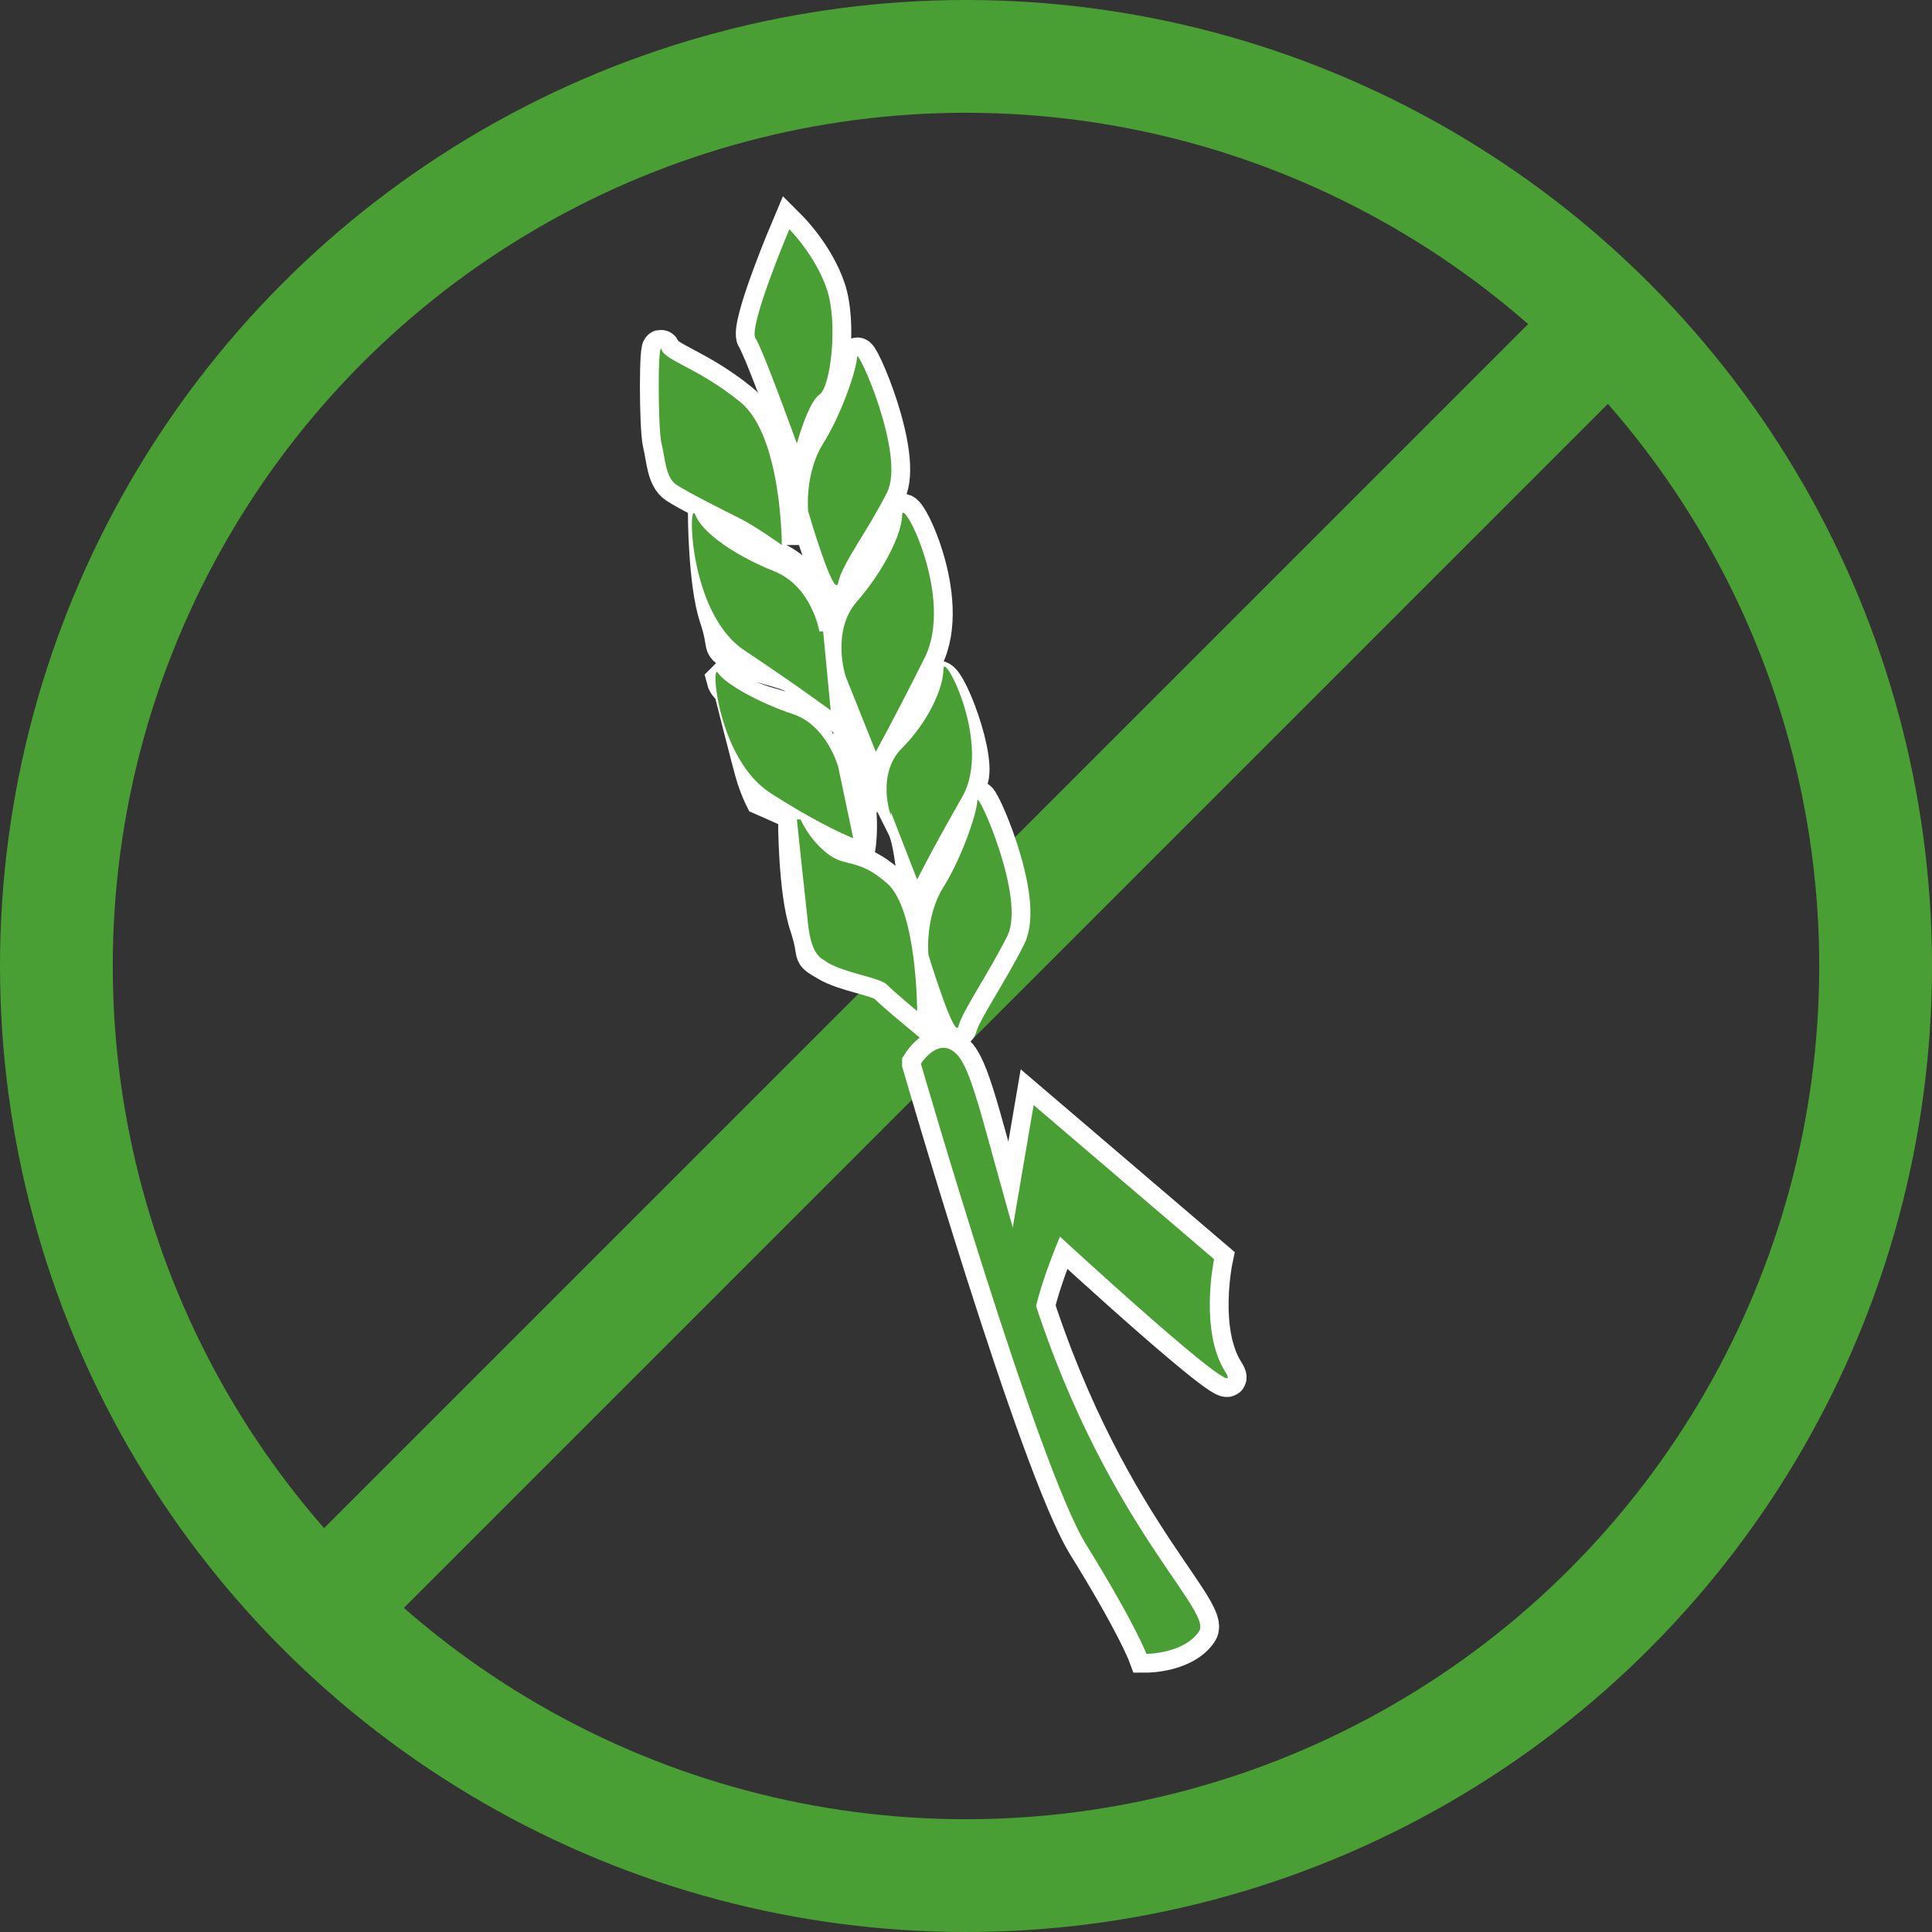
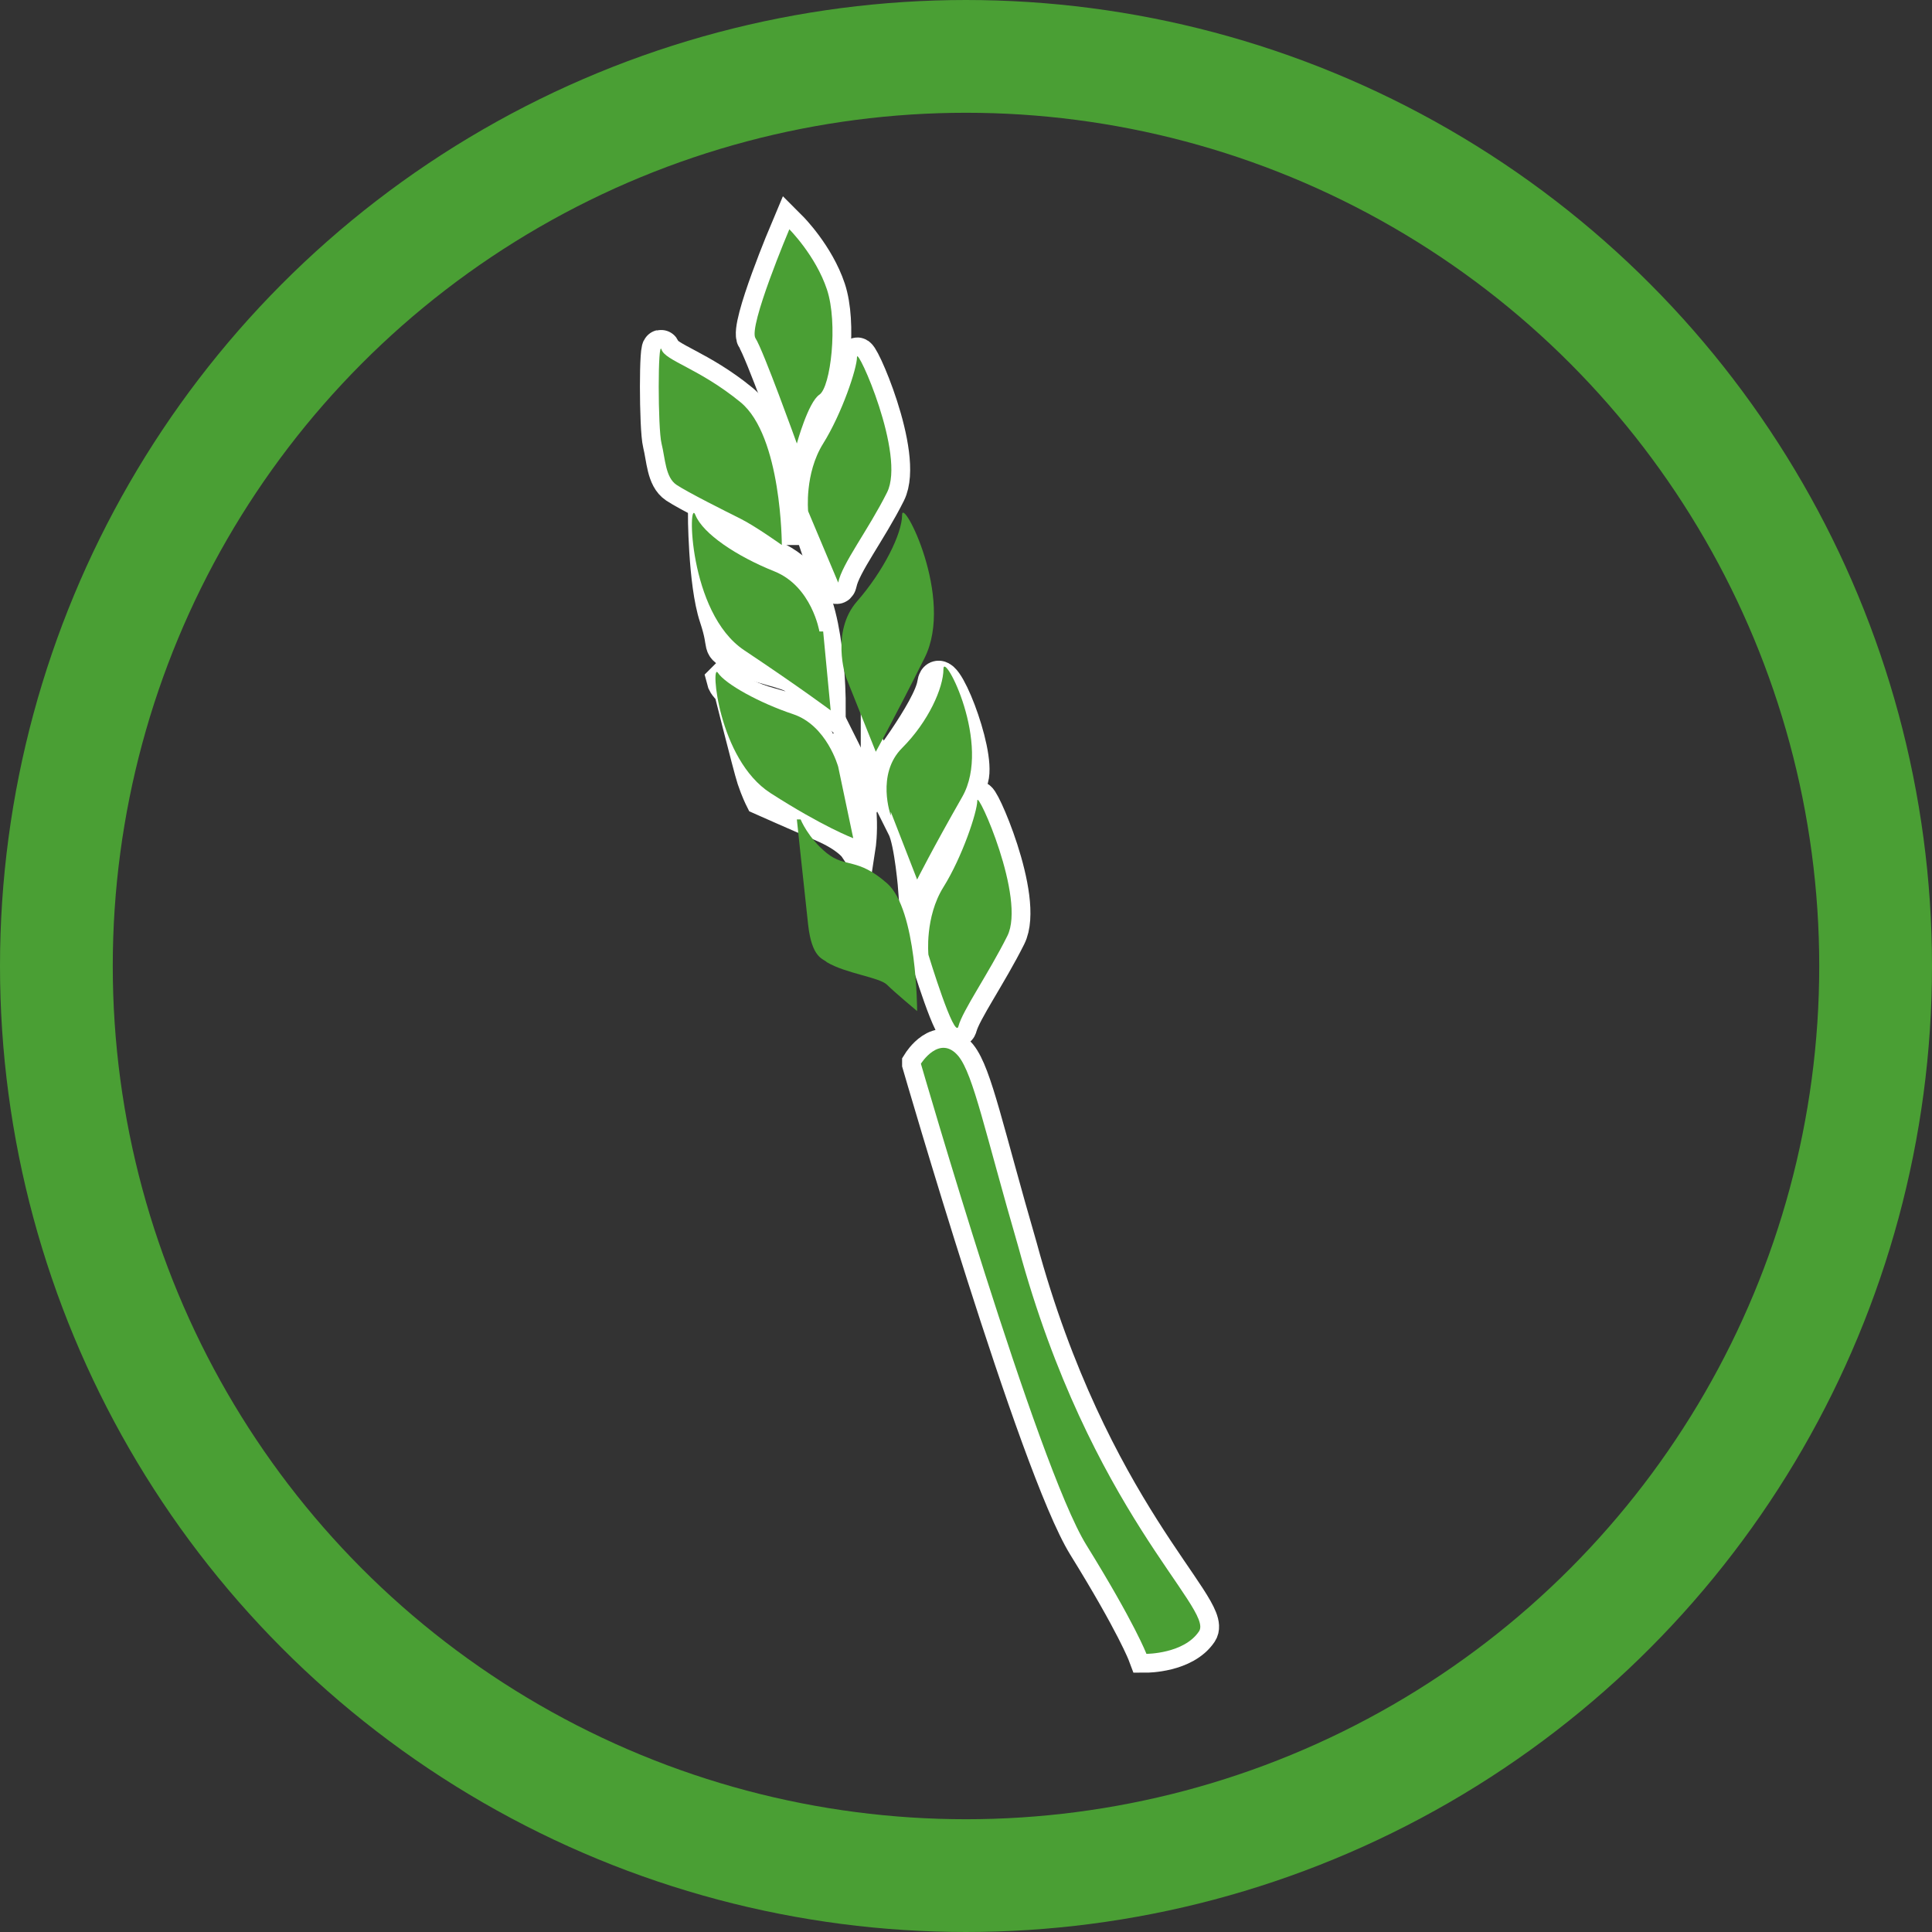
<svg xmlns="http://www.w3.org/2000/svg" id="sin_gluten" data-name="sin gluten" version="1.1" viewBox="0 0 51.4 51.4">
  <rect x="0" y="0" width="51.4" height="51.4" fill="#333333" stroke="none" />
  <defs>
    <style>
      .cls-1 {
        fill: #4a9f34;
        stroke-width: 0px;
      }

      .cls-2 {
        fill: #fff;
        stroke: #fff;
      }

      .cls-2, .cls-3 {
        stroke-miterlimit: 10;
      }

      .cls-3 {
        fill: none;
        stroke: #4a9f34;
        stroke-width: 3px;
      }
    </style>
  </defs>
  <g>
    <circle class="cls-3" cx="25.7" cy="25.7" r="24.2" />
-     <line class="cls-3" x1="8.7" y1="42.7" x2="42.7" y2="8.7" />
  </g>
  <g>
    <path class="cls-2" d="M21,6.1s-1.1,2.6-.9,2.9,1.1,2.8,1.1,2.8c0,0,.3-1.1.6-1.3s.5-1.9.2-2.8-1-1.6-1-1.6h0Z" />
    <path class="cls-2" d="M21.4,13.6s0-1,.5-1.8.9-2,.9-2.3,1.3,2.6.8,3.6-1.2,1.9-1.3,2.4c-.1.5-.8-1.9-.8-1.9h-.1Z" />
    <path class="cls-2" d="M24.6,25.4s0-1,.5-1.8.9-2,.9-2.3,1.3,2.6.8,3.6-1.2,2-1.3,2.4-.8-1.9-.8-1.9h-.1Z" />
-     <path class="cls-2" d="M22.5,18s-.4-1.2.3-2,1.2-1.8,1.2-2.3,1.4,2.2.6,3.8-1.3,2.5-1.3,2.5c0,0-.8-2-.8-2Z" />
    <path class="cls-2" d="M23.4,20.7s1.4-1.8,1.5-2.5,1.1,1.8.9,2.5-1.4,3-1.4,3c0,0-.1-1.3-.3-1.7s-.7-1.4-.7-1.4h0Z" />
    <path class="cls-2" d="M20.8,14.5s0-2.9-1.1-3.8-2-1.1-2.1-1.4-.1,2.1,0,2.5.1.9.4,1.1,1.3.7,1.7.9,1.1.7,1.1.7Z" />
    <path class="cls-2" d="M18.8,13.6s0,1.9.3,2.8,0,.7.5,1,1.4.4,1.6.6.8.7.8.7c0,0,0-2.7-.8-3.4s-1.1-.4-1.6-.8-.7-.9-.7-.9h0Z" />
-     <path class="cls-2" d="M21.2,21.8s0,1.9.3,2.8,0,.7.5,1,1.4.4,1.6.6.8.7.8.7c0,0,0-2.7-.8-3.4s-1.1-.4-1.6-.8-.7-.9-.7-.9h0Z" />
    <path class="cls-2" d="M19.4,18s.6,2.4.7,2.7.2.5.2.5c0,0,.9.4,1.6.7s.9.6.9.6c0,0,.2-1.3-.4-2.5s-.3-.6-.3-.6c0,0-.5-.3-1.6-.6s-1.2-.7-1.2-.7h0Z" />
    <path class="cls-2" d="M24.5,28.3s3.1,10.7,4.4,12.8,1.6,2.9,1.6,2.9c0,0,1,0,1.4-.6s-2.9-3.2-4.8-10.2c-.9-3.1-1.2-4.6-1.6-5.1-.5-.6-1,.2-1,.2Z" />
-     <path class="cls-2" d="M26.8,33.5l.7-4.1,4.8,4.1s-.4,1.9.3,3c.7,1.1-4.4-3.6-4.4-3.6,0,0-.9,2.1-.7,2.7" />
  </g>
  <g>
    <path class="cls-1" d="M21,6.1s-1.1,2.6-.9,2.9,1.1,2.8,1.1,2.8c0,0,.3-1.1.6-1.3s.5-1.9.2-2.8-1-1.6-1-1.6h0Z" />
-     <path class="cls-1" d="M21.5,13.6s-.1-1,.4-1.8.9-2,.9-2.3,1.3,2.6.8,3.6-1.2,1.9-1.3,2.4c-.1.5-.8-1.9-.8-1.9h0Z" />
+     <path class="cls-1" d="M21.5,13.6s-.1-1,.4-1.8.9-2,.9-2.3,1.3,2.6.8,3.6-1.2,1.9-1.3,2.4h0Z" />
    <path class="cls-1" d="M24.7,25.4s-.1-1,.4-1.8.9-2,.9-2.3,1.3,2.6.8,3.6-1.2,2-1.3,2.4-.8-1.9-.8-1.9h0Z" />
    <path class="cls-1" d="M22.5,18s-.4-1.2.3-2,1.2-1.8,1.2-2.3,1.4,2.2.6,3.8-1.3,2.5-1.3,2.5c0,0-.8-2-.8-2Z" />
    <path class="cls-1" d="M23.7,21.7s-.4-1.1.3-1.8,1.1-1.6,1.1-2.1,1.3,2,.5,3.4-1.2,2.2-1.2,2.2c0,0-.7-1.8-.7-1.8Z" />
    <path class="cls-1" d="M22.3,20.4s-.3-1.1-1.2-1.4-1.8-.8-2-1.1,0,2.3,1.4,3.2,2.2,1.2,2.2,1.2c0,0-.4-1.9-.4-1.9Z" />
    <path class="cls-1" d="M21.8,16.8s-.2-1.2-1.2-1.6-1.9-1-2.1-1.5-.2,2.6,1.3,3.6,2.3,1.6,2.3,1.6c0,0-.2-2.1-.2-2.1Z" />
    <path class="cls-1" d="M20.8,14.5s0-2.9-1.1-3.8-2-1.1-2.1-1.4-.1,2.1,0,2.5.1.9.4,1.1,1.3.7,1.7.9,1.1.7,1.1.7Z" />
    <path class="cls-1" d="M21.2,21.8s.2,1.9.3,2.8.4.9.5,1c.5.3,1.4.4,1.6.6s.8.7.8.7c0,0,0-2.7-.8-3.4s-1.1-.4-1.6-.8-.7-.9-.7-.9h0Z" />
    <path class="cls-1" d="M24.5,28.3s3.1,10.7,4.4,12.8,1.6,2.9,1.6,2.9c0,0,1,0,1.4-.6s-2.9-3.2-4.8-10.2c-.9-3.1-1.2-4.6-1.6-5.1-.5-.6-1,.2-1,.2Z" />
-     <path class="cls-1" d="M26.8,33.5l.7-4.1,4.8,4.1s-.4,1.9.3,3c.7,1.1-4.4-3.6-4.4-3.6,0,0-.9,2.1-.7,2.7" />
  </g>
</svg>